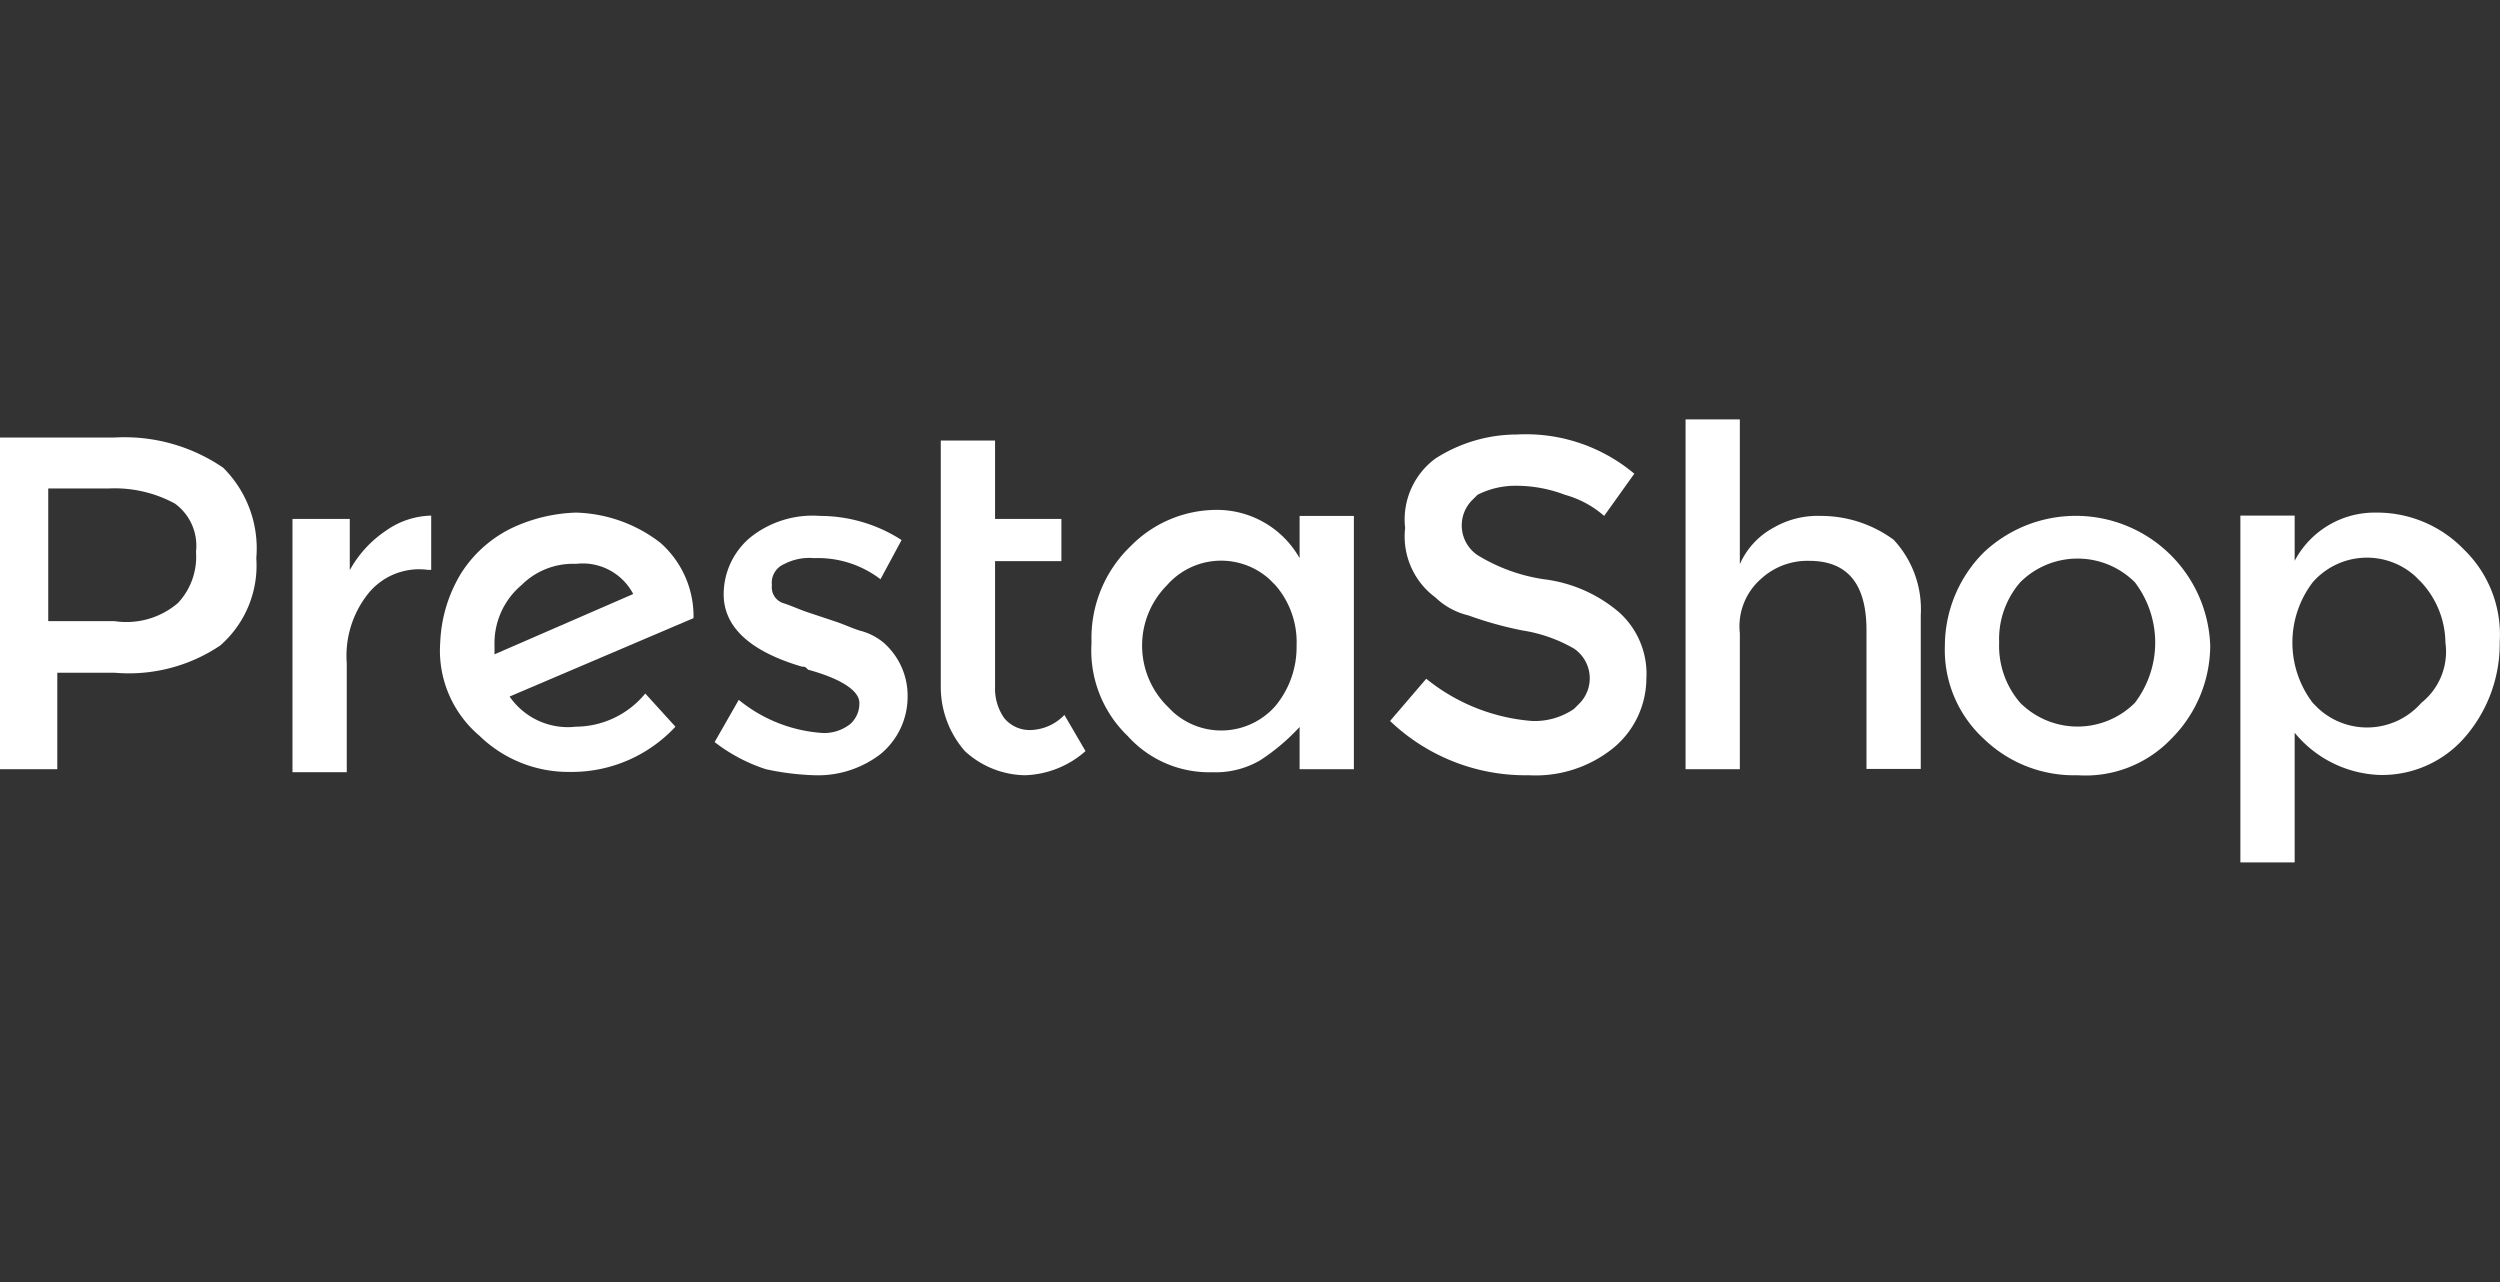
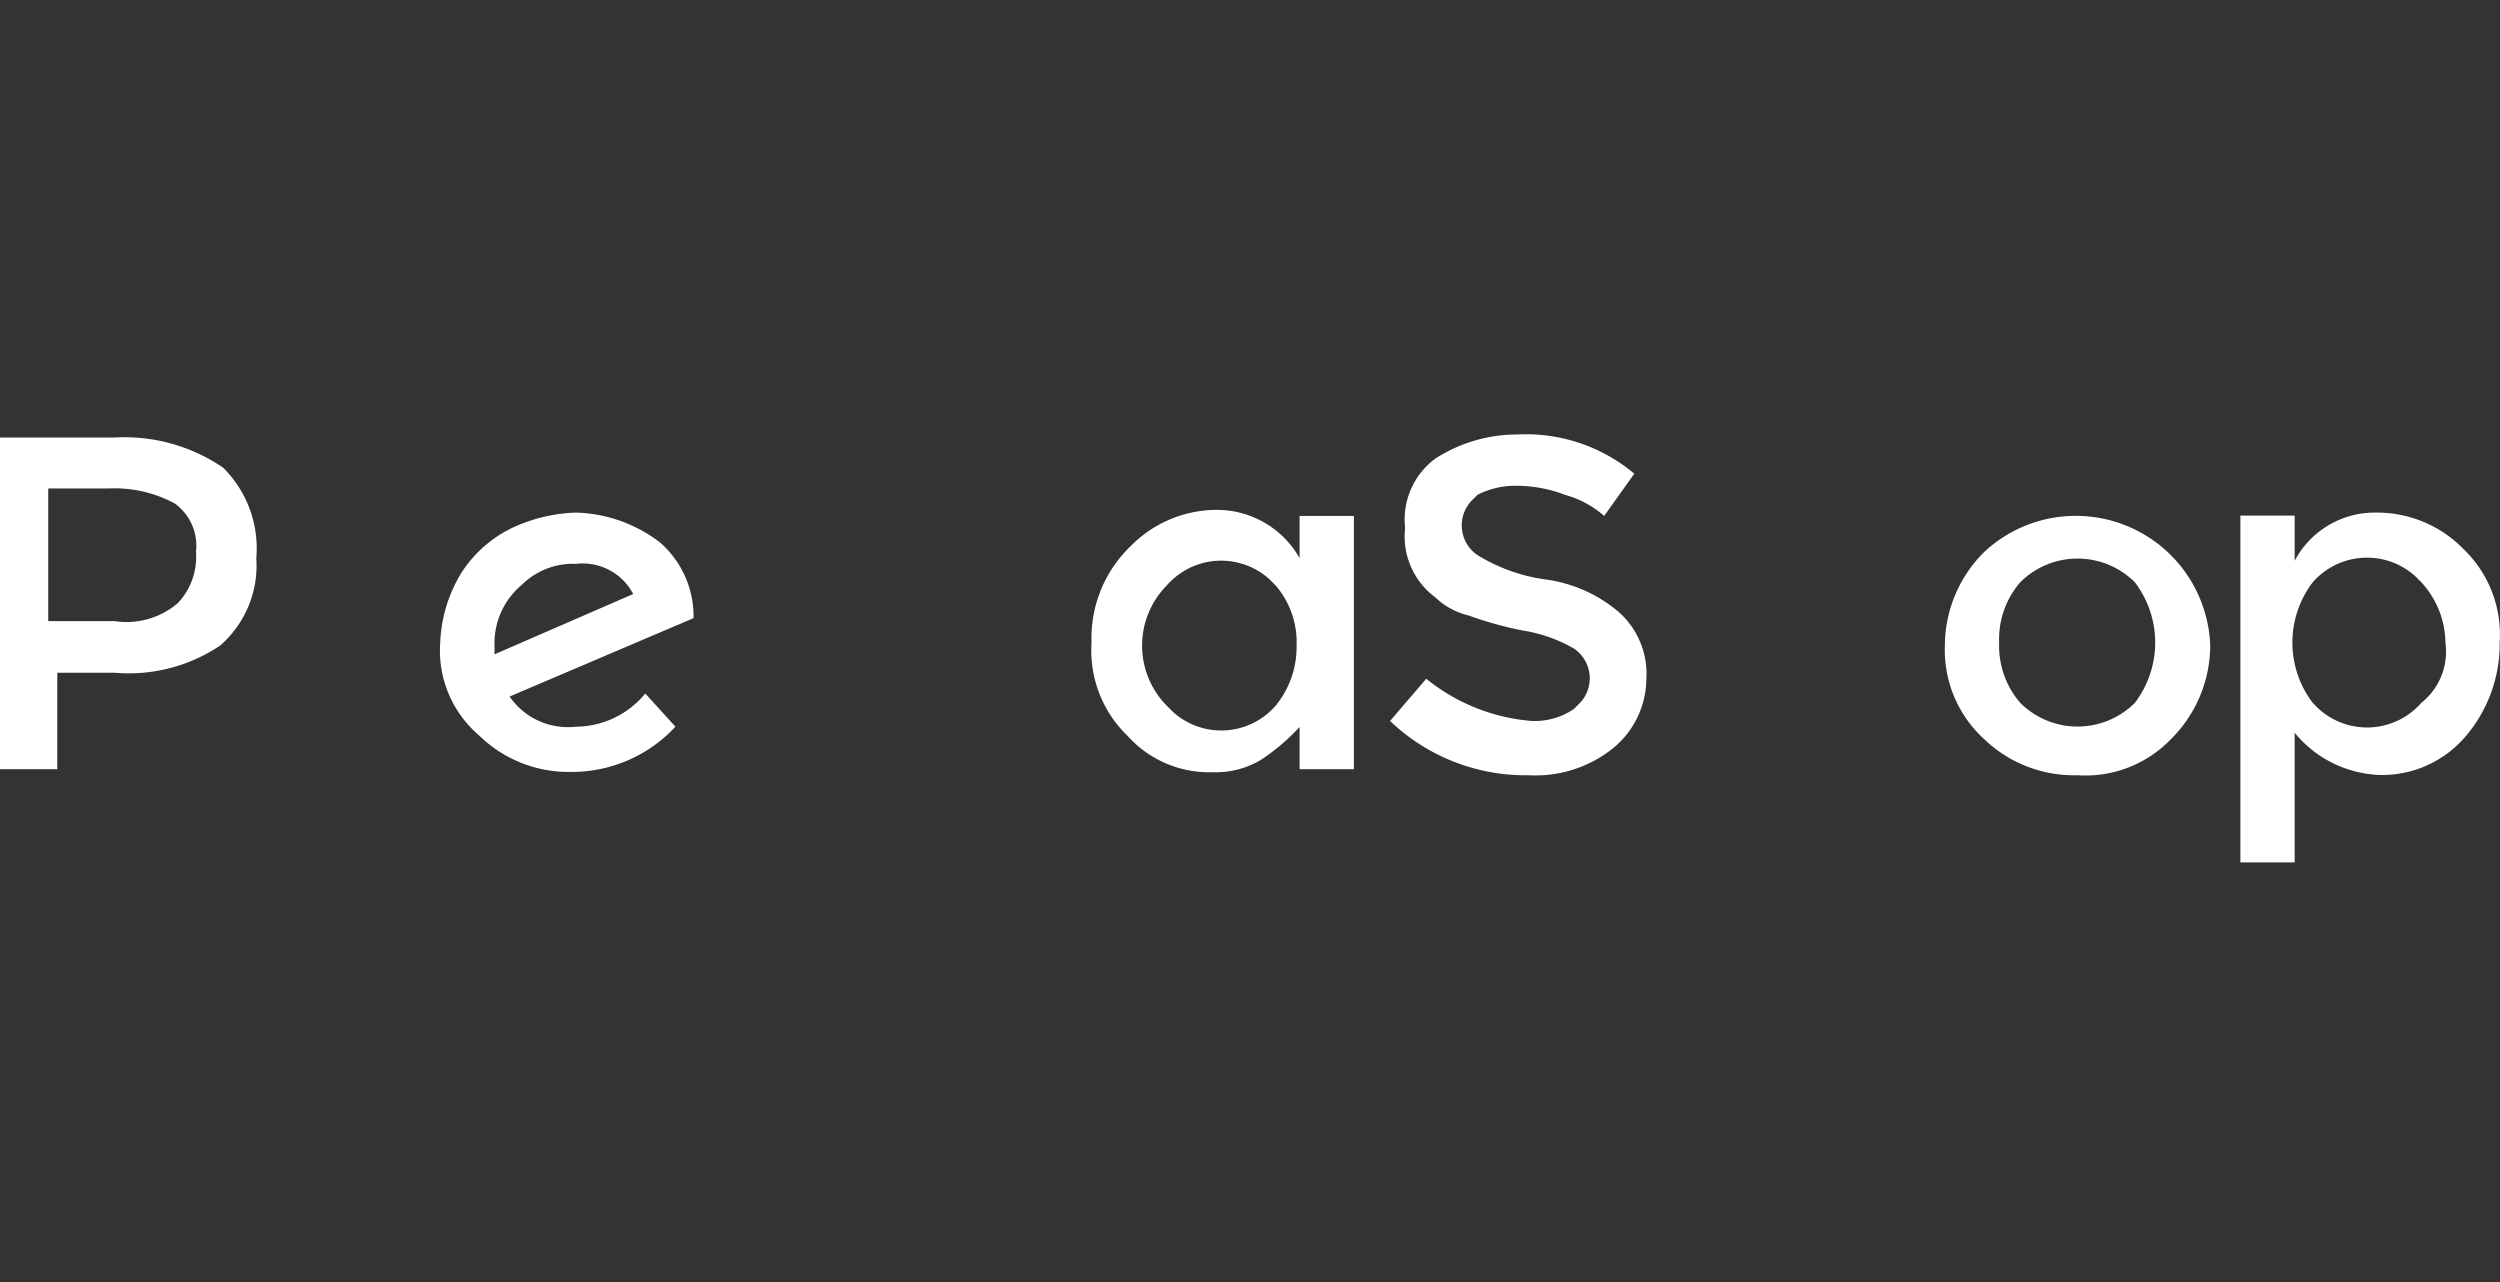
<svg xmlns="http://www.w3.org/2000/svg" id="Calque_1" data-name="Calque 1" viewBox="0 0 82.91 42.52">
  <rect x="0" y="0" width="82.91" height="42.52" fill="#333333" stroke="none" />
  <path d="M21.9,18a4.78,4.78,0,0,0-2.8-1,5.37,5.37,0,0,0-2.1.5A4.13,4.13,0,0,0,15.3,19a4.76,4.76,0,0,0-.7,2.3,3.7,3.7,0,0,0,1.3,3.1,4.23,4.23,0,0,0,3,1.2,4.69,4.69,0,0,0,3.5-1.5l-1-1.1a3,3,0,0,1-2.3,1.1,2.35,2.35,0,0,1-2.2-1l6.1-2.6A3.25,3.25,0,0,0,21.9,18Zm-5.5,3.7v-.3a2.52,2.52,0,0,1,.9-2,2.41,2.41,0,0,1,1.8-.7,1.89,1.89,0,0,1,1.9,1Z" fill="#fff" />
-   <path d="M11.6,18.91v-1.7H9.7v8.4h1.8V22a3.31,3.31,0,0,1,.7-2.3,2.17,2.17,0,0,1,2-.8h.1v-1.8a2.69,2.69,0,0,0-1.5.5A3.74,3.74,0,0,0,11.6,18.91Z" fill="#fff" />
-   <path d="M28.5,20.91c-.3-.1-.5-.2-.8-.3l-.9-.3c-.3-.1-.5-.2-.8-.3a.55.55,0,0,1-.4-.6.67.67,0,0,1,.4-.7,1.8,1.8,0,0,1,1-.2,3.41,3.41,0,0,1,2.2.7l.7-1.3a5,5,0,0,0-2.7-.8,3.31,3.31,0,0,0-2.3.7,2.46,2.46,0,0,0-.9,1.9c0,1.1.9,1.9,2.6,2.4.1,0,.1,0,.2.1,1.1.3,1.7.7,1.7,1.1a.91.91,0,0,1-.3.7,1.4,1.4,0,0,1-.9.3,4.89,4.89,0,0,1-2.8-1.1l-.8,1.4a5.56,5.56,0,0,0,1.7.9,8.75,8.75,0,0,0,1.6.2,3.41,3.41,0,0,0,2.2-.7,2.46,2.46,0,0,0,.9-1.9,2.34,2.34,0,0,0-.8-1.8A2,2,0,0,0,28.5,20.91Z" fill="#fff" />
  <path d="M3.8,14.51H0v11H1.9v-3.2H3.8a5.43,5.43,0,0,0,3.5-.9,3.52,3.52,0,0,0,1.2-2.9,3.77,3.77,0,0,0-1.1-3A5.8,5.8,0,0,0,3.8,14.51ZM5.9,20a2.63,2.63,0,0,1-2.1.6H1.6v-4.4h2a4.19,4.19,0,0,1,2.2.5,1.73,1.73,0,0,1,.7,1.6A2.24,2.24,0,0,1,5.9,20Z" fill="#fff" />
-   <path d="M34.2,24.21a1.09,1.09,0,0,1-.9-.4,1.69,1.69,0,0,1-.3-1v-4.2h2.2v-1.4H33v-2.6H31.2v8.2a3.23,3.23,0,0,0,.8,2.1,3,3,0,0,0,2,.8,3.18,3.18,0,0,0,2-.8l-.7-1.2A1.61,1.61,0,0,1,34.2,24.21Z" fill="#fff" />
  <path d="M43.1,18.51a3.15,3.15,0,0,0-2.7-1.6,4,4,0,0,0-2.9,1.2,4.22,4.22,0,0,0-1.3,3.2,3.93,3.93,0,0,0,1.2,3.1,3.63,3.63,0,0,0,2.8,1.2,2.93,2.93,0,0,0,1.6-.4,6.89,6.89,0,0,0,1.3-1.1v1.4h1.8v-8.4H43.1Zm-.8,4.9a2.39,2.39,0,0,1-3.4.2l-.2-.2a2.84,2.84,0,0,1,0-4,2.39,2.39,0,0,1,3.4-.2l.2.2a2.88,2.88,0,0,1,.7,2A3.06,3.06,0,0,1,42.3,23.41Z" fill="#fff" />
  <path d="M68.7,17.11a4.45,4.45,0,0,0-2.9,1.2,4.39,4.39,0,0,0-1.3,3.1,4,4,0,0,0,1.3,3.1,4.3,4.3,0,0,0,3.1,1.2,3.93,3.93,0,0,0,3.1-1.2,4.39,4.39,0,0,0,1.3-3.1A4.46,4.46,0,0,0,68.7,17.11Zm2.1,6.2a2.69,2.69,0,0,1-3.8,0,2.88,2.88,0,0,1-.7-2,2.88,2.88,0,0,1,.7-2,2.69,2.69,0,0,1,3.8,0A3.3,3.3,0,0,1,70.8,23.31Z" fill="#fff" />
  <path d="M81.7,18.21A4,4,0,0,0,78.8,17a3,3,0,0,0-2.7,1.6v-1.5H74.3v11.5h1.8v-4.3a3.82,3.82,0,0,0,2.8,1.4,3.63,3.63,0,0,0,2.8-1.2,4.72,4.72,0,0,0,1.2-3.2A3.93,3.93,0,0,0,81.7,18.21Zm-1.4,5.1a2.39,2.39,0,0,1-3.4.2l-.2-.2a3.3,3.3,0,0,1,0-4,2.39,2.39,0,0,1,3.4-.2l.2.2a3,3,0,0,1,.8,2A2.17,2.17,0,0,1,80.3,23.31Z" fill="#fff" />
-   <path d="M60.4,17.11a2.93,2.93,0,0,0-1.6.4,2.54,2.54,0,0,0-1.1,1.2v-4.8H55.9v11.6h1.8V21a2.09,2.09,0,0,1,.7-1.8,2.27,2.27,0,0,1,1.6-.6c1.3,0,1.9.8,1.9,2.3v4.6h1.8v-5.1a3.38,3.38,0,0,0-.9-2.5A4.07,4.07,0,0,0,60.4,17.11Z" fill="#fff" />
  <path d="M51.2,19.21a5.84,5.84,0,0,1-2.2-.8,1.19,1.19,0,0,1-.2-1.8l.2-.2a2.77,2.77,0,0,1,1.3-.3,4.53,4.53,0,0,1,1.6.3,3.29,3.29,0,0,1,1.3.7l1-1.4a5.59,5.59,0,0,0-3.9-1.3,5,5,0,0,0-2.7.8,2.51,2.51,0,0,0-1,2.3,2.51,2.51,0,0,0,1,2.3,2.38,2.38,0,0,0,1.1.6,12.09,12.09,0,0,0,1.8.5,4.92,4.92,0,0,1,1.7.6,1.19,1.19,0,0,1,.2,1.8l-.2.2a2.3,2.3,0,0,1-1.4.4,6.36,6.36,0,0,1-3.5-1.4l-1.2,1.4a6.5,6.5,0,0,0,4.6,1.8,4.1,4.1,0,0,0,2.8-.9,3,3,0,0,0,1.1-2.3,2.74,2.74,0,0,0-.9-2.2A4.72,4.72,0,0,0,51.2,19.21Z" fill="#fff" />
</svg>